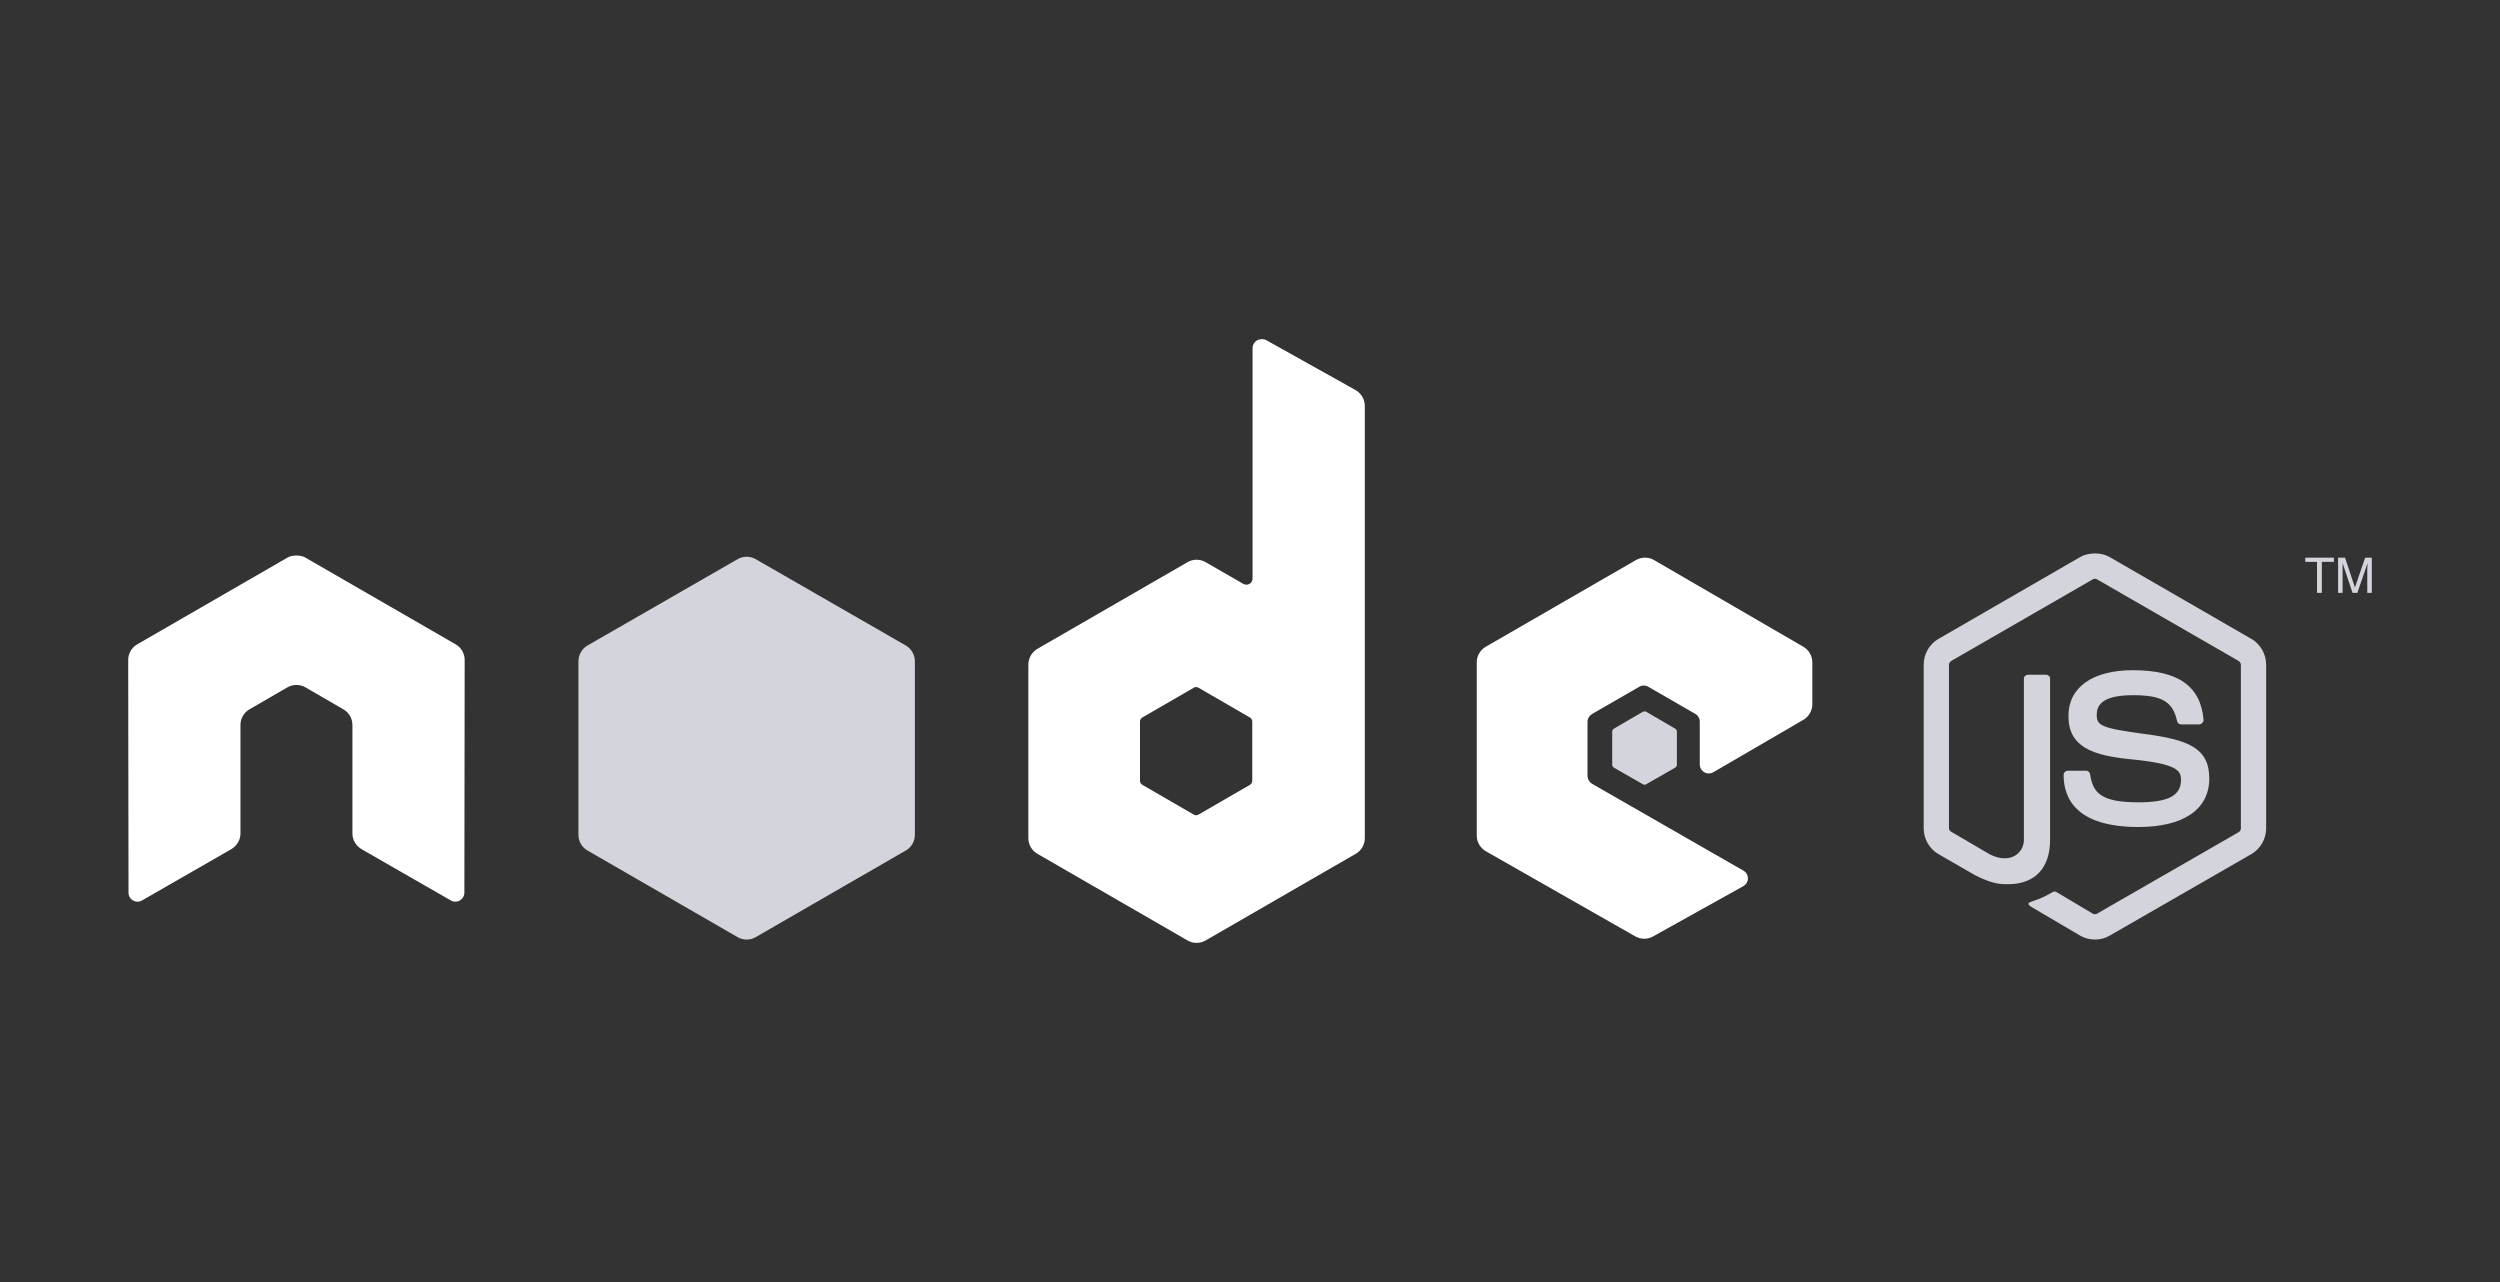
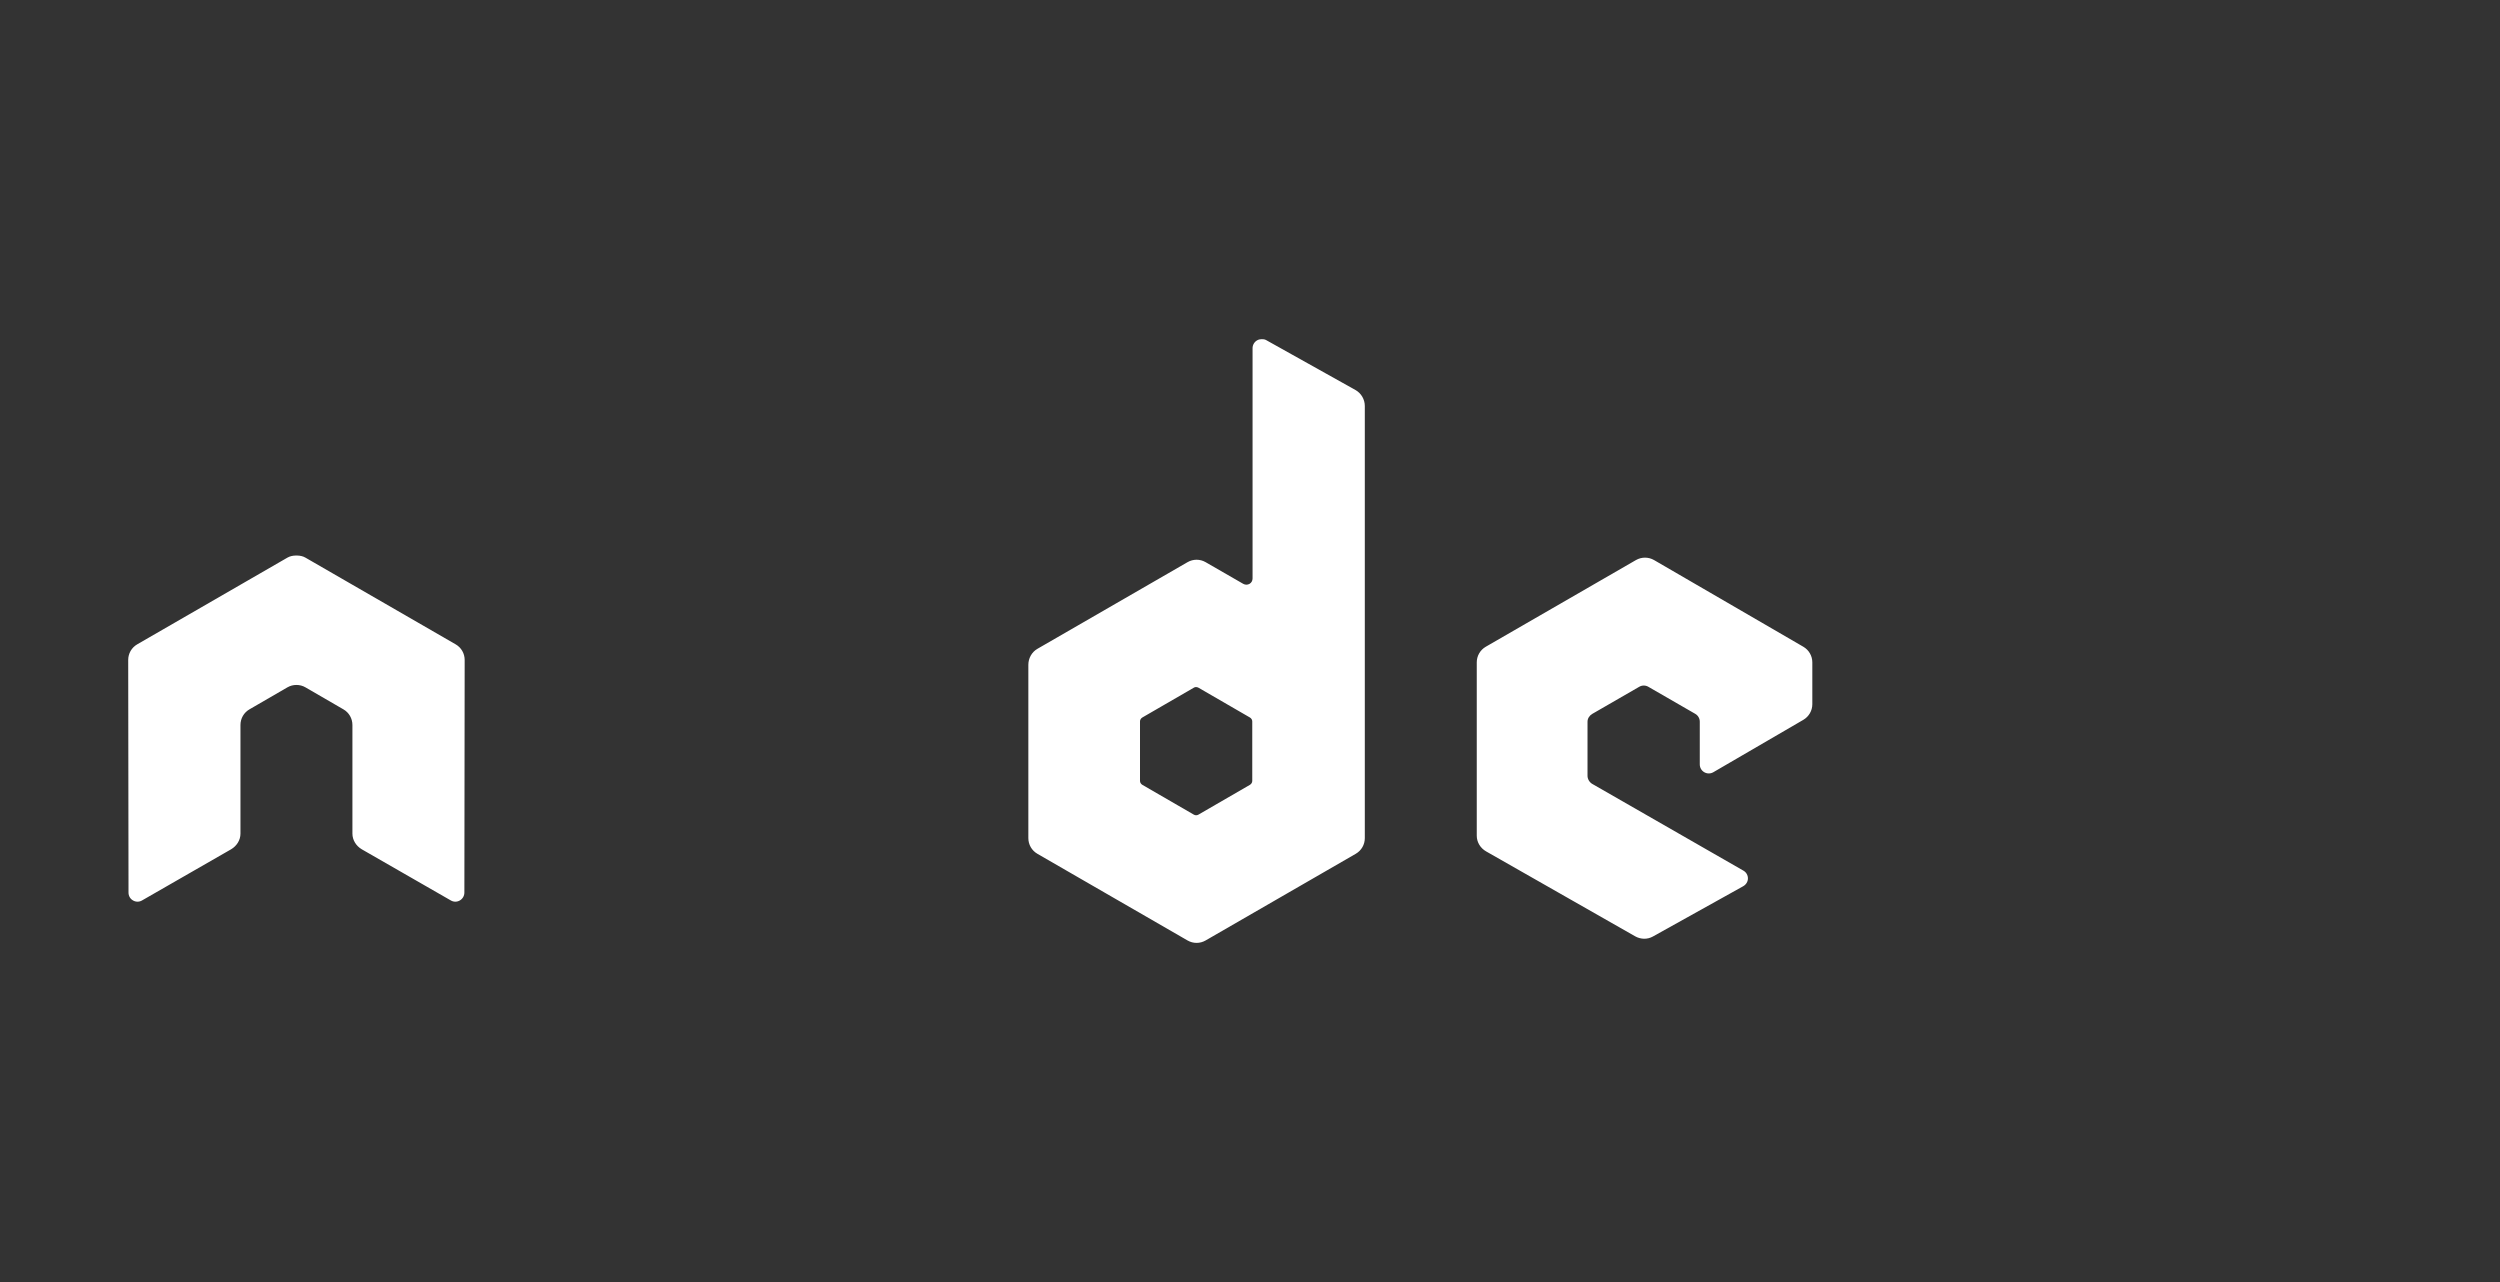
<svg xmlns="http://www.w3.org/2000/svg" width="156" height="80" viewBox="0 0 156 80" fill="none">
  <rect x="0" y="0" width="156" height="80" fill="#333333" stroke="none" />
  <path fill-rule="evenodd" clip-rule="evenodd" d="M78.723 21.164C78.626 21.165 78.528 21.188 78.441 21.239C78.268 21.34 78.16 21.527 78.16 21.727V36.093C78.16 36.234 78.094 36.361 77.972 36.431C77.849 36.502 77.7 36.502 77.577 36.431L75.23 35.079C74.88 34.877 74.453 34.878 74.103 35.079L64.732 40.488C64.382 40.69 64.169 41.078 64.169 41.483V52.3C64.169 52.704 64.382 53.074 64.732 53.276L74.103 58.685C74.454 58.887 74.88 58.887 75.23 58.685L84.601 53.276C84.951 53.074 85.164 52.704 85.164 52.3V25.333C85.164 24.922 84.94 24.538 84.582 24.337L79.005 21.22C78.917 21.171 78.82 21.163 78.723 21.164ZM18.441 34.666C18.263 34.673 18.095 34.704 17.934 34.797L8.563 40.206C8.214 40.408 8 40.775 8 41.182L8.019 55.699C8.019 55.901 8.123 56.088 8.3 56.187C8.474 56.291 8.69 56.291 8.864 56.187L14.422 52.995C14.775 52.785 15.005 52.422 15.005 52.018V45.239C15.005 44.834 15.217 44.463 15.568 44.262L17.934 42.891C18.111 42.789 18.3 42.741 18.498 42.741C18.691 42.741 18.889 42.789 19.061 42.891L21.427 44.262C21.778 44.463 21.991 44.834 21.991 45.239V52.018C21.991 52.422 22.223 52.788 22.573 52.995L28.131 56.187C28.306 56.291 28.522 56.291 28.695 56.187C28.867 56.088 28.977 55.901 28.977 55.699L28.995 41.182C28.995 40.775 28.783 40.408 28.432 40.206L19.061 34.797C18.902 34.704 18.734 34.673 18.554 34.666H18.441ZM102.648 34.797C102.452 34.797 102.26 34.847 102.084 34.948L92.714 40.356C92.364 40.558 92.15 40.928 92.15 41.333V52.15C92.15 52.556 92.379 52.925 92.732 53.126L102.028 58.422C102.371 58.618 102.791 58.633 103.136 58.441L108.77 55.304C108.949 55.205 109.07 55.02 109.07 54.816C109.072 54.612 108.965 54.429 108.789 54.328L99.362 48.919C99.185 48.819 99.061 48.615 99.061 48.412V45.032C99.061 44.83 99.186 44.645 99.362 44.544L102.291 42.854C102.465 42.753 102.679 42.753 102.854 42.854L105.784 44.544C105.959 44.645 106.066 44.83 106.066 45.032V47.699C106.066 47.901 106.172 48.086 106.347 48.187C106.523 48.288 106.736 48.288 106.911 48.187L112.526 44.919C112.874 44.717 113.089 44.346 113.089 43.943V41.333C113.089 40.929 112.875 40.558 112.526 40.356L103.211 34.947C103.036 34.846 102.844 34.798 102.648 34.797ZM74.629 42.873C74.678 42.873 74.736 42.885 74.779 42.91L77.991 44.769C78.078 44.819 78.141 44.913 78.141 45.013V48.731C78.141 48.832 78.078 48.925 77.991 48.976L74.779 50.835C74.692 50.885 74.585 50.885 74.498 50.835L71.286 48.976C71.199 48.925 71.136 48.832 71.136 48.731V45.013C71.136 44.913 71.199 44.82 71.286 44.769L74.498 42.91C74.541 42.885 74.58 42.873 74.629 42.873V42.873Z" fill="white" />
-   <path fill-rule="evenodd" clip-rule="evenodd" d="M130.723 34.535C130.398 34.535 130.082 34.602 129.803 34.76L120.958 39.868C120.385 40.197 120.038 40.82 120.038 41.483V51.68C120.038 52.342 120.385 52.965 120.958 53.295L123.268 54.628C124.39 55.181 124.804 55.173 125.315 55.173C126.976 55.173 127.925 54.165 127.925 52.413V42.347C127.925 42.204 127.802 42.103 127.662 42.103H126.554C126.412 42.103 126.291 42.204 126.291 42.347V52.413C126.291 53.189 125.482 53.97 124.169 53.314L121.765 51.906C121.68 51.859 121.615 51.778 121.615 51.68V41.483C121.615 41.386 121.68 41.288 121.765 41.239L130.592 36.15C130.674 36.102 130.773 36.102 130.854 36.15L139.681 41.239C139.765 41.289 139.831 41.383 139.831 41.483V51.68C139.831 51.778 139.782 51.877 139.699 51.924L130.854 57.013C130.779 57.059 130.674 57.059 130.592 57.013L128.319 55.661C128.252 55.622 128.159 55.625 128.094 55.661C127.467 56.017 127.349 56.058 126.761 56.262C126.616 56.313 126.395 56.391 126.836 56.638L129.803 58.384C130.085 58.548 130.4 58.628 130.723 58.628C131.05 58.628 131.361 58.548 131.643 58.384L140.488 53.295C141.061 52.962 141.408 52.342 141.408 51.68V41.483C141.408 40.82 141.061 40.199 140.488 39.868L131.643 34.76C131.366 34.602 131.048 34.535 130.723 34.535ZM46.592 34.741C46.396 34.741 46.203 34.79 46.028 34.891L36.657 40.281C36.307 40.483 36.094 40.872 36.094 41.276V52.093C36.094 52.498 36.307 52.867 36.657 53.07L46.028 58.478C46.379 58.681 46.805 58.681 47.155 58.478L56.526 53.07C56.876 52.867 57.089 52.498 57.089 52.093V41.276C57.089 40.872 56.876 40.483 56.526 40.281L47.155 34.891C46.98 34.79 46.787 34.741 46.592 34.741ZM143.85 34.798V35.06H144.582V36.995H144.883V35.06H145.634V34.798H143.85ZM145.897 34.798V36.995H146.178V35.699C146.178 35.646 146.181 35.564 146.178 35.455C146.175 35.343 146.178 35.246 146.178 35.192V35.135L146.798 36.995H147.099L147.737 35.135C147.737 35.254 147.721 35.368 147.718 35.474C147.717 35.576 147.718 35.653 147.718 35.699V36.995H148V34.797H147.587L146.948 36.657L146.329 34.797L145.897 34.798ZM133.089 41.821C130.57 41.821 129.07 42.893 129.07 44.675C129.07 46.609 130.559 47.141 132.976 47.38C135.869 47.663 136.094 48.087 136.094 48.657C136.094 49.644 135.307 50.065 133.446 50.065C131.108 50.065 130.595 49.482 130.423 48.319C130.402 48.194 130.306 48.093 130.178 48.093H129.033C128.892 48.093 128.77 48.215 128.77 48.356C128.77 49.845 129.58 51.605 133.446 51.605C136.245 51.605 137.859 50.507 137.859 48.582C137.859 46.673 136.555 46.161 133.84 45.802C131.097 45.439 130.836 45.262 130.836 44.619C130.836 44.089 131.057 43.38 133.089 43.38C134.904 43.38 135.575 43.771 135.85 44.995C135.874 45.11 135.975 45.201 136.094 45.201H137.239C137.31 45.201 137.378 45.158 137.427 45.107C137.475 45.053 137.509 44.992 137.502 44.92C137.325 42.812 135.92 41.821 133.089 41.821ZM102.629 44.394C102.592 44.394 102.55 44.394 102.516 44.413L100.714 45.464C100.646 45.503 100.601 45.574 100.601 45.652V47.718C100.601 47.795 100.646 47.867 100.714 47.905L102.516 48.938C102.584 48.977 102.656 48.977 102.723 48.938L104.526 47.905C104.593 47.867 104.638 47.795 104.638 47.718V45.652C104.638 45.574 104.593 45.503 104.526 45.464L102.723 44.413C102.69 44.393 102.667 44.394 102.629 44.394Z" fill="#D3D4DC" />
</svg>